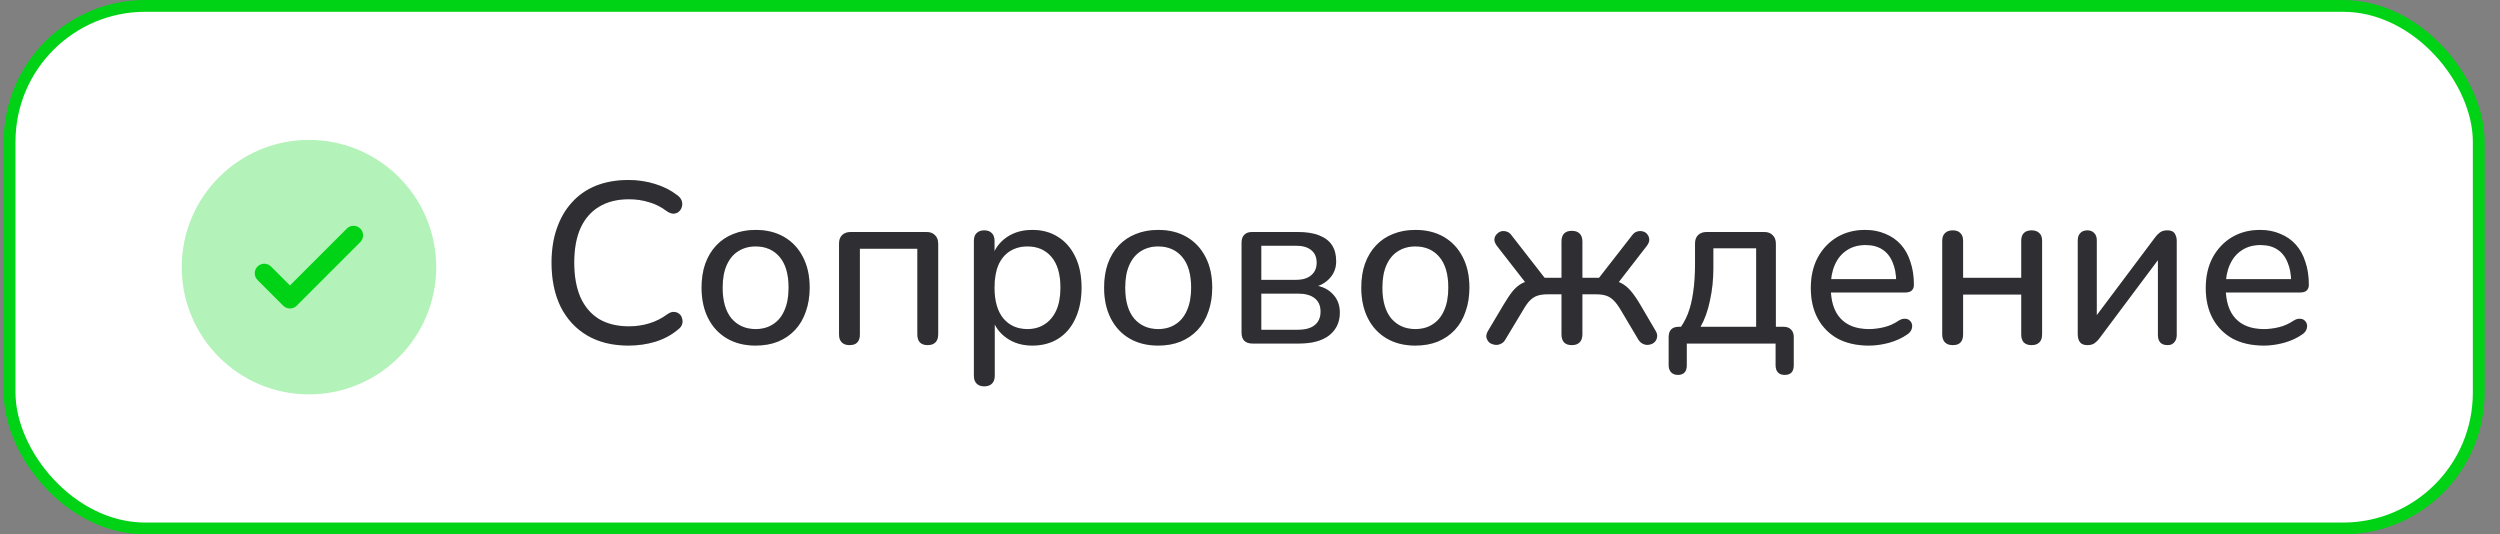
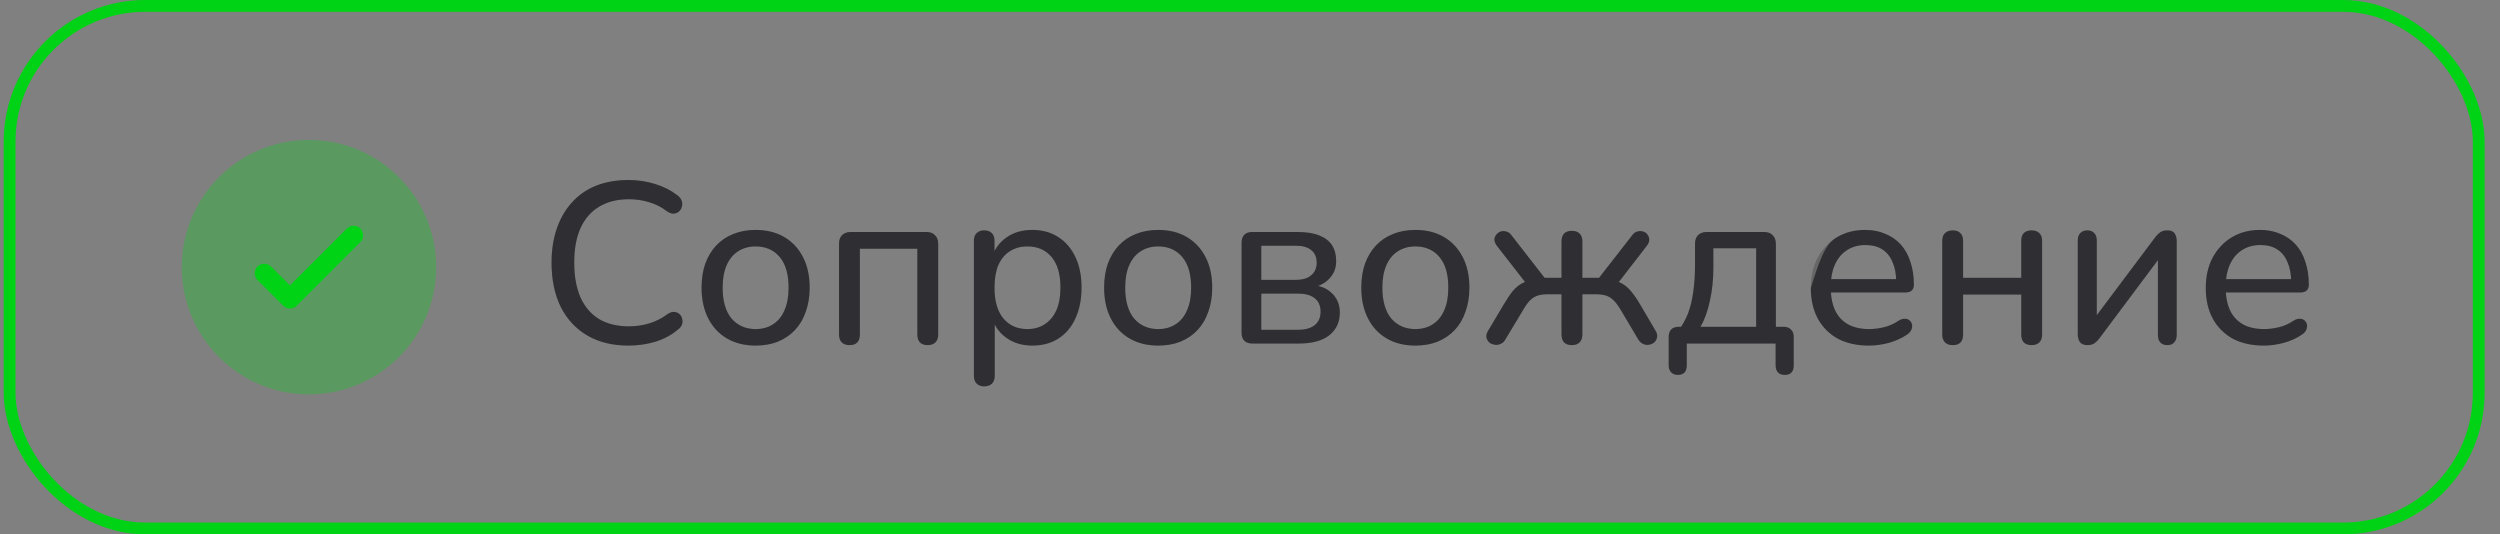
<svg xmlns="http://www.w3.org/2000/svg" width="131" height="28" viewBox="0 0 131 28" fill="none">
  <rect x="0" y="0" width="131" height="28" fill="#808080" stroke="none" />
-   <rect x="0.503" y="0.309" width="129.382" height="27.382" rx="7.111" fill="white" />
  <path opacity="0.3" d="M22.857 13.999C22.857 17.681 19.872 20.665 16.19 20.665C12.508 20.665 9.523 17.681 9.523 13.999C9.523 10.317 12.508 7.332 16.19 7.332C19.872 7.332 22.857 10.317 22.857 13.999Z" fill="#00D315" />
  <path d="M18.88 11.978C18.974 12.072 19.026 12.199 19.026 12.332C19.026 12.464 18.974 12.591 18.88 12.685L15.547 16.018C15.453 16.112 15.326 16.165 15.194 16.165C15.061 16.165 14.934 16.112 14.84 16.018L13.507 14.685C13.458 14.639 13.418 14.584 13.391 14.523C13.364 14.461 13.349 14.395 13.348 14.328C13.347 14.261 13.359 14.194 13.384 14.132C13.409 14.07 13.447 14.013 13.494 13.966C13.542 13.918 13.598 13.881 13.66 13.855C13.723 13.83 13.789 13.818 13.857 13.819C13.924 13.82 13.99 13.835 14.051 13.862C14.113 13.89 14.168 13.929 14.213 13.978L15.194 14.958L16.683 13.468L18.174 11.978C18.267 11.885 18.394 11.832 18.527 11.832C18.659 11.832 18.786 11.885 18.88 11.978Z" fill="#00D315" />
-   <path d="M32.933 18.108C32.093 18.108 31.373 17.932 30.773 17.58C30.173 17.228 29.709 16.728 29.381 16.08C29.061 15.424 28.901 14.652 28.901 13.764C28.901 13.1 28.993 12.504 29.177 11.976C29.361 11.44 29.625 10.984 29.969 10.608C30.313 10.224 30.733 9.932 31.229 9.732C31.733 9.532 32.301 9.432 32.933 9.432C33.413 9.432 33.873 9.5 34.313 9.636C34.761 9.772 35.145 9.964 35.465 10.212C35.593 10.3 35.677 10.4 35.717 10.512C35.757 10.624 35.761 10.732 35.729 10.836C35.705 10.932 35.653 11.016 35.573 11.088C35.501 11.152 35.409 11.188 35.297 11.196C35.185 11.196 35.065 11.152 34.937 11.064C34.657 10.848 34.349 10.692 34.013 10.596C33.685 10.492 33.333 10.44 32.957 10.44C32.341 10.44 31.817 10.572 31.385 10.836C30.961 11.092 30.637 11.468 30.413 11.964C30.197 12.452 30.089 13.052 30.089 13.764C30.089 14.468 30.197 15.072 30.413 15.576C30.637 16.072 30.961 16.452 31.385 16.716C31.817 16.972 32.341 17.1 32.957 17.1C33.333 17.1 33.689 17.048 34.025 16.944C34.369 16.84 34.685 16.68 34.973 16.464C35.101 16.376 35.217 16.336 35.321 16.344C35.433 16.352 35.525 16.388 35.597 16.452C35.669 16.508 35.717 16.588 35.741 16.692C35.773 16.788 35.773 16.888 35.741 16.992C35.709 17.096 35.637 17.188 35.525 17.268C35.197 17.548 34.805 17.76 34.349 17.904C33.901 18.04 33.429 18.108 32.933 18.108ZM39.594 18.108C39.018 18.108 38.518 17.984 38.094 17.736C37.67 17.488 37.342 17.136 37.11 16.68C36.878 16.224 36.762 15.688 36.762 15.072C36.762 14.608 36.826 14.192 36.954 13.824C37.09 13.448 37.282 13.128 37.53 12.864C37.778 12.6 38.074 12.4 38.418 12.264C38.77 12.12 39.162 12.048 39.594 12.048C40.17 12.048 40.67 12.172 41.094 12.42C41.518 12.668 41.846 13.02 42.078 13.476C42.31 13.924 42.426 14.456 42.426 15.072C42.426 15.536 42.358 15.956 42.222 16.332C42.094 16.708 41.906 17.028 41.658 17.292C41.41 17.556 41.11 17.76 40.758 17.904C40.414 18.04 40.026 18.108 39.594 18.108ZM39.594 17.244C39.946 17.244 40.25 17.16 40.506 16.992C40.77 16.824 40.97 16.58 41.106 16.26C41.25 15.94 41.322 15.544 41.322 15.072C41.322 14.368 41.166 13.832 40.854 13.464C40.542 13.096 40.122 12.912 39.594 12.912C39.25 12.912 38.946 12.996 38.682 13.164C38.426 13.324 38.226 13.564 38.082 13.884C37.938 14.204 37.866 14.6 37.866 15.072C37.866 15.776 38.022 16.316 38.334 16.692C38.654 17.06 39.074 17.244 39.594 17.244ZM44.517 18.084C44.341 18.084 44.205 18.036 44.109 17.94C44.013 17.844 43.965 17.704 43.965 17.52V12.78C43.965 12.58 44.017 12.428 44.121 12.324C44.233 12.212 44.389 12.156 44.589 12.156H48.537C48.737 12.156 48.889 12.212 48.993 12.324C49.105 12.428 49.161 12.58 49.161 12.78V17.52C49.161 17.704 49.113 17.844 49.017 17.94C48.921 18.036 48.785 18.084 48.609 18.084C48.433 18.084 48.297 18.036 48.201 17.94C48.113 17.844 48.069 17.704 48.069 17.52V13.032H45.057V17.52C45.057 17.704 45.013 17.844 44.925 17.94C44.837 18.036 44.701 18.084 44.517 18.084ZM51.572 20.244C51.404 20.244 51.272 20.196 51.176 20.1C51.08 20.004 51.032 19.868 51.032 19.692V12.624C51.032 12.44 51.08 12.304 51.176 12.216C51.272 12.12 51.404 12.072 51.572 12.072C51.748 12.072 51.88 12.12 51.968 12.216C52.064 12.304 52.112 12.44 52.112 12.624V13.716L51.98 13.5C52.108 13.06 52.36 12.708 52.736 12.444C53.112 12.18 53.564 12.048 54.092 12.048C54.612 12.048 55.064 12.172 55.448 12.42C55.832 12.66 56.132 13.008 56.348 13.464C56.564 13.912 56.672 14.448 56.672 15.072C56.672 15.688 56.564 16.228 56.348 16.692C56.14 17.148 55.84 17.5 55.448 17.748C55.064 17.988 54.612 18.108 54.092 18.108C53.572 18.108 53.124 17.976 52.748 17.712C52.372 17.448 52.12 17.1 51.992 16.668H52.124V19.692C52.124 19.868 52.076 20.004 51.98 20.1C51.884 20.196 51.748 20.244 51.572 20.244ZM53.84 17.244C54.184 17.244 54.484 17.16 54.74 16.992C55.004 16.824 55.208 16.58 55.352 16.26C55.496 15.94 55.568 15.544 55.568 15.072C55.568 14.368 55.412 13.832 55.1 13.464C54.788 13.096 54.368 12.912 53.84 12.912C53.488 12.912 53.18 12.996 52.916 13.164C52.66 13.324 52.46 13.564 52.316 13.884C52.18 14.204 52.112 14.6 52.112 15.072C52.112 15.776 52.268 16.316 52.58 16.692C52.892 17.06 53.312 17.244 53.84 17.244ZM60.688 18.108C60.112 18.108 59.612 17.984 59.188 17.736C58.764 17.488 58.436 17.136 58.204 16.68C57.972 16.224 57.856 15.688 57.856 15.072C57.856 14.608 57.92 14.192 58.048 13.824C58.184 13.448 58.376 13.128 58.624 12.864C58.872 12.6 59.168 12.4 59.512 12.264C59.864 12.12 60.256 12.048 60.688 12.048C61.264 12.048 61.764 12.172 62.188 12.42C62.612 12.668 62.94 13.02 63.172 13.476C63.404 13.924 63.52 14.456 63.52 15.072C63.52 15.536 63.452 15.956 63.316 16.332C63.188 16.708 63 17.028 62.752 17.292C62.504 17.556 62.204 17.76 61.852 17.904C61.508 18.04 61.12 18.108 60.688 18.108ZM60.688 17.244C61.04 17.244 61.344 17.16 61.6 16.992C61.864 16.824 62.064 16.58 62.2 16.26C62.344 15.94 62.416 15.544 62.416 15.072C62.416 14.368 62.26 13.832 61.948 13.464C61.636 13.096 61.216 12.912 60.688 12.912C60.344 12.912 60.04 12.996 59.776 13.164C59.52 13.324 59.32 13.564 59.176 13.884C59.032 14.204 58.96 14.6 58.96 15.072C58.96 15.776 59.116 16.316 59.428 16.692C59.748 17.06 60.168 17.244 60.688 17.244ZM65.623 18C65.439 18 65.299 17.952 65.203 17.856C65.107 17.76 65.059 17.62 65.059 17.436V12.72C65.059 12.536 65.107 12.396 65.203 12.3C65.299 12.204 65.439 12.156 65.623 12.156H67.975C68.447 12.156 68.831 12.216 69.127 12.336C69.431 12.456 69.655 12.628 69.799 12.852C69.943 13.076 70.015 13.356 70.015 13.692C70.015 14.06 69.887 14.372 69.631 14.628C69.375 14.884 69.039 15.036 68.623 15.084V14.928C69.119 14.944 69.507 15.088 69.787 15.36C70.067 15.624 70.207 15.964 70.207 16.38C70.207 16.876 70.023 17.272 69.655 17.568C69.287 17.856 68.759 18 68.071 18H65.623ZM66.091 17.28H68.011C68.395 17.28 68.687 17.2 68.887 17.04C69.095 16.872 69.199 16.636 69.199 16.332C69.199 16.02 69.095 15.784 68.887 15.624C68.687 15.464 68.395 15.384 68.011 15.384H66.091V17.28ZM66.091 14.664H67.915C68.259 14.664 68.523 14.584 68.707 14.424C68.899 14.264 68.995 14.044 68.995 13.764C68.995 13.476 68.899 13.256 68.707 13.104C68.523 12.952 68.259 12.876 67.915 12.876H66.091V14.664ZM74.164 18.108C73.588 18.108 73.088 17.984 72.664 17.736C72.24 17.488 71.912 17.136 71.68 16.68C71.448 16.224 71.332 15.688 71.332 15.072C71.332 14.608 71.396 14.192 71.524 13.824C71.66 13.448 71.852 13.128 72.1 12.864C72.348 12.6 72.644 12.4 72.988 12.264C73.34 12.12 73.732 12.048 74.164 12.048C74.74 12.048 75.24 12.172 75.664 12.42C76.088 12.668 76.416 13.02 76.648 13.476C76.88 13.924 76.996 14.456 76.996 15.072C76.996 15.536 76.928 15.956 76.792 16.332C76.664 16.708 76.476 17.028 76.228 17.292C75.98 17.556 75.68 17.76 75.328 17.904C74.984 18.04 74.596 18.108 74.164 18.108ZM74.164 17.244C74.516 17.244 74.82 17.16 75.076 16.992C75.34 16.824 75.54 16.58 75.676 16.26C75.82 15.94 75.892 15.544 75.892 15.072C75.892 14.368 75.736 13.832 75.424 13.464C75.112 13.096 74.692 12.912 74.164 12.912C73.82 12.912 73.516 12.996 73.252 13.164C72.996 13.324 72.796 13.564 72.652 13.884C72.508 14.204 72.436 14.6 72.436 15.072C72.436 15.776 72.592 16.316 72.904 16.692C73.224 17.06 73.644 17.244 74.164 17.244ZM82.364 18.084C82.188 18.084 82.052 18.036 81.956 17.94C81.868 17.844 81.824 17.704 81.824 17.52V15.42H81.104C80.888 15.42 80.708 15.444 80.564 15.492C80.42 15.54 80.288 15.624 80.168 15.744C80.056 15.856 79.936 16.024 79.808 16.248L78.884 17.784C78.82 17.904 78.732 17.984 78.62 18.024C78.516 18.072 78.412 18.084 78.308 18.06C78.204 18.044 78.112 18.004 78.032 17.94C77.96 17.868 77.912 17.78 77.888 17.676C77.872 17.572 77.9 17.46 77.972 17.34L78.8 15.948C78.976 15.652 79.136 15.416 79.28 15.24C79.432 15.064 79.592 14.932 79.76 14.844C79.936 14.756 80.132 14.7 80.348 14.676L80.096 15.012L78.452 12.9C78.364 12.788 78.316 12.68 78.308 12.576C78.308 12.464 78.34 12.372 78.404 12.3C78.468 12.22 78.544 12.164 78.632 12.132C78.728 12.1 78.828 12.1 78.932 12.132C79.036 12.156 79.128 12.224 79.208 12.336L80.936 14.556H81.824V12.648C81.824 12.472 81.868 12.336 81.956 12.24C82.052 12.144 82.188 12.096 82.364 12.096C82.54 12.096 82.676 12.144 82.772 12.24C82.868 12.336 82.916 12.472 82.916 12.648V14.556H83.792L85.52 12.336C85.6 12.224 85.692 12.156 85.796 12.132C85.9 12.1 86 12.1 86.096 12.132C86.192 12.156 86.268 12.208 86.324 12.288C86.388 12.368 86.42 12.46 86.42 12.564C86.42 12.668 86.376 12.776 86.288 12.888L84.644 15.012L84.38 14.676C84.604 14.7 84.8 14.756 84.968 14.844C85.136 14.932 85.296 15.064 85.448 15.24C85.6 15.416 85.764 15.652 85.94 15.948L86.756 17.34C86.828 17.46 86.852 17.572 86.828 17.676C86.812 17.78 86.764 17.868 86.684 17.94C86.612 18.004 86.524 18.044 86.42 18.06C86.316 18.084 86.212 18.072 86.108 18.024C86.004 17.984 85.916 17.904 85.844 17.784L84.932 16.248C84.804 16.032 84.68 15.864 84.56 15.744C84.44 15.624 84.308 15.54 84.164 15.492C84.02 15.444 83.844 15.42 83.636 15.42H82.916V17.52C82.916 17.704 82.868 17.844 82.772 17.94C82.676 18.036 82.54 18.084 82.364 18.084ZM87.919 19.644C87.775 19.644 87.659 19.6 87.571 19.512C87.483 19.424 87.439 19.3 87.439 19.14V17.664C87.439 17.304 87.619 17.124 87.979 17.124H88.579L87.919 17.352C88.143 17.072 88.319 16.768 88.447 16.44C88.575 16.104 88.667 15.728 88.723 15.312C88.787 14.888 88.819 14.408 88.819 13.872V12.78C88.819 12.58 88.871 12.428 88.975 12.324C89.087 12.212 89.243 12.156 89.443 12.156H92.431C92.631 12.156 92.783 12.212 92.887 12.324C92.999 12.428 93.055 12.58 93.055 12.78V17.628L92.551 17.124H93.451C93.627 17.124 93.759 17.172 93.847 17.268C93.943 17.356 93.991 17.488 93.991 17.664V19.14C93.991 19.476 93.835 19.644 93.523 19.644C93.363 19.644 93.243 19.6 93.163 19.512C93.083 19.424 93.043 19.3 93.043 19.14V18H88.387V19.14C88.387 19.476 88.231 19.644 87.919 19.644ZM89.107 17.124H92.023V13.008H89.779V14.076C89.779 14.652 89.719 15.212 89.599 15.756C89.487 16.292 89.323 16.748 89.107 17.124ZM97.935 18.108C97.303 18.108 96.759 17.988 96.303 17.748C95.855 17.5 95.507 17.152 95.259 16.704C95.011 16.248 94.887 15.712 94.887 15.096C94.887 14.488 95.007 13.956 95.247 13.5C95.495 13.044 95.831 12.688 96.255 12.432C96.687 12.176 97.179 12.048 97.731 12.048C98.123 12.048 98.475 12.116 98.787 12.252C99.107 12.38 99.379 12.568 99.603 12.816C99.827 13.064 99.995 13.368 100.107 13.728C100.227 14.08 100.287 14.48 100.287 14.928C100.287 15.056 100.247 15.156 100.167 15.228C100.095 15.292 99.987 15.324 99.843 15.324H95.739V14.628H99.567L99.363 14.796C99.363 14.38 99.299 14.028 99.171 13.74C99.051 13.444 98.871 13.22 98.631 13.068C98.399 12.916 98.107 12.84 97.755 12.84C97.371 12.84 97.043 12.932 96.771 13.116C96.499 13.292 96.291 13.544 96.147 13.872C96.003 14.192 95.931 14.564 95.931 14.988V15.06C95.931 15.78 96.103 16.324 96.447 16.692C96.791 17.06 97.287 17.244 97.935 17.244C98.191 17.244 98.451 17.212 98.715 17.148C98.987 17.084 99.247 16.968 99.495 16.8C99.615 16.728 99.723 16.696 99.819 16.704C99.923 16.704 100.007 16.736 100.071 16.8C100.135 16.856 100.175 16.928 100.191 17.016C100.207 17.096 100.195 17.184 100.155 17.28C100.115 17.376 100.039 17.46 99.927 17.532C99.663 17.716 99.347 17.86 98.979 17.964C98.619 18.06 98.271 18.108 97.935 18.108ZM102.326 18.084C102.15 18.084 102.014 18.036 101.918 17.94C101.822 17.844 101.774 17.704 101.774 17.52V12.624C101.774 12.44 101.822 12.304 101.918 12.216C102.014 12.12 102.15 12.072 102.326 12.072C102.502 12.072 102.634 12.12 102.722 12.216C102.818 12.304 102.866 12.44 102.866 12.624V14.556H105.914V12.624C105.914 12.44 105.958 12.304 106.046 12.216C106.142 12.12 106.278 12.072 106.454 12.072C106.63 12.072 106.766 12.12 106.862 12.216C106.958 12.304 107.006 12.44 107.006 12.624V17.52C107.006 17.704 106.958 17.844 106.862 17.94C106.766 18.036 106.63 18.084 106.454 18.084C106.278 18.084 106.142 18.036 106.046 17.94C105.958 17.844 105.914 17.704 105.914 17.52V15.432H102.866V17.52C102.866 17.704 102.822 17.844 102.734 17.94C102.646 18.036 102.51 18.084 102.326 18.084ZM109.379 18.084C109.275 18.084 109.183 18.064 109.103 18.024C109.031 17.984 108.975 17.92 108.935 17.832C108.895 17.744 108.875 17.632 108.875 17.496V12.6C108.875 12.432 108.919 12.304 109.007 12.216C109.095 12.12 109.219 12.072 109.379 12.072C109.531 12.072 109.651 12.12 109.739 12.216C109.827 12.304 109.871 12.432 109.871 12.6V16.932H109.559L112.943 12.42C113.007 12.332 113.087 12.252 113.183 12.18C113.279 12.108 113.407 12.072 113.567 12.072C113.679 12.072 113.771 12.092 113.843 12.132C113.915 12.172 113.967 12.236 113.999 12.324C114.039 12.404 114.059 12.512 114.059 12.648V17.556C114.059 17.716 114.015 17.844 113.927 17.94C113.847 18.036 113.731 18.084 113.579 18.084C113.411 18.084 113.283 18.036 113.195 17.94C113.115 17.844 113.075 17.716 113.075 17.556V13.212H113.387L110.003 17.736C109.939 17.824 109.859 17.904 109.763 17.976C109.667 18.048 109.539 18.084 109.379 18.084ZM118.63 18.108C117.998 18.108 117.454 17.988 116.998 17.748C116.55 17.5 116.202 17.152 115.954 16.704C115.706 16.248 115.582 15.712 115.582 15.096C115.582 14.488 115.702 13.956 115.942 13.5C116.19 13.044 116.526 12.688 116.95 12.432C117.382 12.176 117.874 12.048 118.426 12.048C118.818 12.048 119.17 12.116 119.482 12.252C119.802 12.38 120.074 12.568 120.298 12.816C120.522 13.064 120.69 13.368 120.802 13.728C120.922 14.08 120.982 14.48 120.982 14.928C120.982 15.056 120.942 15.156 120.862 15.228C120.79 15.292 120.682 15.324 120.538 15.324H116.434V14.628H120.262L120.058 14.796C120.058 14.38 119.994 14.028 119.866 13.74C119.746 13.444 119.566 13.22 119.326 13.068C119.094 12.916 118.802 12.84 118.45 12.84C118.066 12.84 117.738 12.932 117.466 13.116C117.194 13.292 116.986 13.544 116.842 13.872C116.698 14.192 116.626 14.564 116.626 14.988V15.06C116.626 15.78 116.798 16.324 117.142 16.692C117.486 17.06 117.982 17.244 118.63 17.244C118.886 17.244 119.146 17.212 119.41 17.148C119.682 17.084 119.942 16.968 120.19 16.8C120.31 16.728 120.418 16.696 120.514 16.704C120.618 16.704 120.702 16.736 120.766 16.8C120.83 16.856 120.87 16.928 120.886 17.016C120.902 17.096 120.89 17.184 120.85 17.28C120.81 17.376 120.734 17.46 120.622 17.532C120.358 17.716 120.042 17.86 119.674 17.964C119.314 18.06 118.966 18.108 118.63 18.108Z" fill="#3B3A3E" />
+   <path d="M32.933 18.108C32.093 18.108 31.373 17.932 30.773 17.58C30.173 17.228 29.709 16.728 29.381 16.08C29.061 15.424 28.901 14.652 28.901 13.764C28.901 13.1 28.993 12.504 29.177 11.976C29.361 11.44 29.625 10.984 29.969 10.608C30.313 10.224 30.733 9.932 31.229 9.732C31.733 9.532 32.301 9.432 32.933 9.432C33.413 9.432 33.873 9.5 34.313 9.636C34.761 9.772 35.145 9.964 35.465 10.212C35.593 10.3 35.677 10.4 35.717 10.512C35.757 10.624 35.761 10.732 35.729 10.836C35.705 10.932 35.653 11.016 35.573 11.088C35.501 11.152 35.409 11.188 35.297 11.196C35.185 11.196 35.065 11.152 34.937 11.064C34.657 10.848 34.349 10.692 34.013 10.596C33.685 10.492 33.333 10.44 32.957 10.44C32.341 10.44 31.817 10.572 31.385 10.836C30.961 11.092 30.637 11.468 30.413 11.964C30.197 12.452 30.089 13.052 30.089 13.764C30.089 14.468 30.197 15.072 30.413 15.576C30.637 16.072 30.961 16.452 31.385 16.716C31.817 16.972 32.341 17.1 32.957 17.1C33.333 17.1 33.689 17.048 34.025 16.944C34.369 16.84 34.685 16.68 34.973 16.464C35.101 16.376 35.217 16.336 35.321 16.344C35.433 16.352 35.525 16.388 35.597 16.452C35.669 16.508 35.717 16.588 35.741 16.692C35.773 16.788 35.773 16.888 35.741 16.992C35.709 17.096 35.637 17.188 35.525 17.268C35.197 17.548 34.805 17.76 34.349 17.904C33.901 18.04 33.429 18.108 32.933 18.108ZM39.594 18.108C39.018 18.108 38.518 17.984 38.094 17.736C37.67 17.488 37.342 17.136 37.11 16.68C36.878 16.224 36.762 15.688 36.762 15.072C36.762 14.608 36.826 14.192 36.954 13.824C37.09 13.448 37.282 13.128 37.53 12.864C37.778 12.6 38.074 12.4 38.418 12.264C38.77 12.12 39.162 12.048 39.594 12.048C40.17 12.048 40.67 12.172 41.094 12.42C41.518 12.668 41.846 13.02 42.078 13.476C42.31 13.924 42.426 14.456 42.426 15.072C42.426 15.536 42.358 15.956 42.222 16.332C42.094 16.708 41.906 17.028 41.658 17.292C41.41 17.556 41.11 17.76 40.758 17.904C40.414 18.04 40.026 18.108 39.594 18.108ZM39.594 17.244C39.946 17.244 40.25 17.16 40.506 16.992C40.77 16.824 40.97 16.58 41.106 16.26C41.25 15.94 41.322 15.544 41.322 15.072C41.322 14.368 41.166 13.832 40.854 13.464C40.542 13.096 40.122 12.912 39.594 12.912C39.25 12.912 38.946 12.996 38.682 13.164C38.426 13.324 38.226 13.564 38.082 13.884C37.938 14.204 37.866 14.6 37.866 15.072C37.866 15.776 38.022 16.316 38.334 16.692C38.654 17.06 39.074 17.244 39.594 17.244ZM44.517 18.084C44.341 18.084 44.205 18.036 44.109 17.94C44.013 17.844 43.965 17.704 43.965 17.52V12.78C43.965 12.58 44.017 12.428 44.121 12.324C44.233 12.212 44.389 12.156 44.589 12.156H48.537C48.737 12.156 48.889 12.212 48.993 12.324C49.105 12.428 49.161 12.58 49.161 12.78V17.52C49.161 17.704 49.113 17.844 49.017 17.94C48.921 18.036 48.785 18.084 48.609 18.084C48.433 18.084 48.297 18.036 48.201 17.94C48.113 17.844 48.069 17.704 48.069 17.52V13.032H45.057V17.52C45.057 17.704 45.013 17.844 44.925 17.94C44.837 18.036 44.701 18.084 44.517 18.084ZM51.572 20.244C51.404 20.244 51.272 20.196 51.176 20.1C51.08 20.004 51.032 19.868 51.032 19.692V12.624C51.032 12.44 51.08 12.304 51.176 12.216C51.272 12.12 51.404 12.072 51.572 12.072C51.748 12.072 51.88 12.12 51.968 12.216C52.064 12.304 52.112 12.44 52.112 12.624V13.716L51.98 13.5C52.108 13.06 52.36 12.708 52.736 12.444C53.112 12.18 53.564 12.048 54.092 12.048C54.612 12.048 55.064 12.172 55.448 12.42C55.832 12.66 56.132 13.008 56.348 13.464C56.564 13.912 56.672 14.448 56.672 15.072C56.672 15.688 56.564 16.228 56.348 16.692C56.14 17.148 55.84 17.5 55.448 17.748C55.064 17.988 54.612 18.108 54.092 18.108C53.572 18.108 53.124 17.976 52.748 17.712C52.372 17.448 52.12 17.1 51.992 16.668H52.124V19.692C52.124 19.868 52.076 20.004 51.98 20.1C51.884 20.196 51.748 20.244 51.572 20.244ZM53.84 17.244C54.184 17.244 54.484 17.16 54.74 16.992C55.004 16.824 55.208 16.58 55.352 16.26C55.496 15.94 55.568 15.544 55.568 15.072C55.568 14.368 55.412 13.832 55.1 13.464C54.788 13.096 54.368 12.912 53.84 12.912C53.488 12.912 53.18 12.996 52.916 13.164C52.66 13.324 52.46 13.564 52.316 13.884C52.18 14.204 52.112 14.6 52.112 15.072C52.112 15.776 52.268 16.316 52.58 16.692C52.892 17.06 53.312 17.244 53.84 17.244ZM60.688 18.108C60.112 18.108 59.612 17.984 59.188 17.736C58.764 17.488 58.436 17.136 58.204 16.68C57.972 16.224 57.856 15.688 57.856 15.072C57.856 14.608 57.92 14.192 58.048 13.824C58.184 13.448 58.376 13.128 58.624 12.864C58.872 12.6 59.168 12.4 59.512 12.264C59.864 12.12 60.256 12.048 60.688 12.048C61.264 12.048 61.764 12.172 62.188 12.42C62.612 12.668 62.94 13.02 63.172 13.476C63.404 13.924 63.52 14.456 63.52 15.072C63.52 15.536 63.452 15.956 63.316 16.332C63.188 16.708 63 17.028 62.752 17.292C62.504 17.556 62.204 17.76 61.852 17.904C61.508 18.04 61.12 18.108 60.688 18.108ZM60.688 17.244C61.04 17.244 61.344 17.16 61.6 16.992C61.864 16.824 62.064 16.58 62.2 16.26C62.344 15.94 62.416 15.544 62.416 15.072C62.416 14.368 62.26 13.832 61.948 13.464C61.636 13.096 61.216 12.912 60.688 12.912C60.344 12.912 60.04 12.996 59.776 13.164C59.52 13.324 59.32 13.564 59.176 13.884C59.032 14.204 58.96 14.6 58.96 15.072C58.96 15.776 59.116 16.316 59.428 16.692C59.748 17.06 60.168 17.244 60.688 17.244ZM65.623 18C65.439 18 65.299 17.952 65.203 17.856C65.107 17.76 65.059 17.62 65.059 17.436V12.72C65.059 12.536 65.107 12.396 65.203 12.3C65.299 12.204 65.439 12.156 65.623 12.156H67.975C68.447 12.156 68.831 12.216 69.127 12.336C69.431 12.456 69.655 12.628 69.799 12.852C69.943 13.076 70.015 13.356 70.015 13.692C70.015 14.06 69.887 14.372 69.631 14.628C69.375 14.884 69.039 15.036 68.623 15.084V14.928C69.119 14.944 69.507 15.088 69.787 15.36C70.067 15.624 70.207 15.964 70.207 16.38C70.207 16.876 70.023 17.272 69.655 17.568C69.287 17.856 68.759 18 68.071 18H65.623ZM66.091 17.28H68.011C68.395 17.28 68.687 17.2 68.887 17.04C69.095 16.872 69.199 16.636 69.199 16.332C69.199 16.02 69.095 15.784 68.887 15.624C68.687 15.464 68.395 15.384 68.011 15.384H66.091V17.28ZM66.091 14.664H67.915C68.259 14.664 68.523 14.584 68.707 14.424C68.899 14.264 68.995 14.044 68.995 13.764C68.995 13.476 68.899 13.256 68.707 13.104C68.523 12.952 68.259 12.876 67.915 12.876H66.091V14.664ZM74.164 18.108C73.588 18.108 73.088 17.984 72.664 17.736C72.24 17.488 71.912 17.136 71.68 16.68C71.448 16.224 71.332 15.688 71.332 15.072C71.332 14.608 71.396 14.192 71.524 13.824C71.66 13.448 71.852 13.128 72.1 12.864C72.348 12.6 72.644 12.4 72.988 12.264C73.34 12.12 73.732 12.048 74.164 12.048C74.74 12.048 75.24 12.172 75.664 12.42C76.088 12.668 76.416 13.02 76.648 13.476C76.88 13.924 76.996 14.456 76.996 15.072C76.996 15.536 76.928 15.956 76.792 16.332C76.664 16.708 76.476 17.028 76.228 17.292C75.98 17.556 75.68 17.76 75.328 17.904C74.984 18.04 74.596 18.108 74.164 18.108ZM74.164 17.244C74.516 17.244 74.82 17.16 75.076 16.992C75.34 16.824 75.54 16.58 75.676 16.26C75.82 15.94 75.892 15.544 75.892 15.072C75.892 14.368 75.736 13.832 75.424 13.464C75.112 13.096 74.692 12.912 74.164 12.912C73.82 12.912 73.516 12.996 73.252 13.164C72.996 13.324 72.796 13.564 72.652 13.884C72.508 14.204 72.436 14.6 72.436 15.072C72.436 15.776 72.592 16.316 72.904 16.692C73.224 17.06 73.644 17.244 74.164 17.244ZM82.364 18.084C82.188 18.084 82.052 18.036 81.956 17.94C81.868 17.844 81.824 17.704 81.824 17.52V15.42H81.104C80.888 15.42 80.708 15.444 80.564 15.492C80.42 15.54 80.288 15.624 80.168 15.744C80.056 15.856 79.936 16.024 79.808 16.248L78.884 17.784C78.82 17.904 78.732 17.984 78.62 18.024C78.516 18.072 78.412 18.084 78.308 18.06C78.204 18.044 78.112 18.004 78.032 17.94C77.96 17.868 77.912 17.78 77.888 17.676C77.872 17.572 77.9 17.46 77.972 17.34L78.8 15.948C78.976 15.652 79.136 15.416 79.28 15.24C79.432 15.064 79.592 14.932 79.76 14.844C79.936 14.756 80.132 14.7 80.348 14.676L80.096 15.012L78.452 12.9C78.364 12.788 78.316 12.68 78.308 12.576C78.308 12.464 78.34 12.372 78.404 12.3C78.468 12.22 78.544 12.164 78.632 12.132C78.728 12.1 78.828 12.1 78.932 12.132C79.036 12.156 79.128 12.224 79.208 12.336L80.936 14.556H81.824V12.648C81.824 12.472 81.868 12.336 81.956 12.24C82.052 12.144 82.188 12.096 82.364 12.096C82.54 12.096 82.676 12.144 82.772 12.24C82.868 12.336 82.916 12.472 82.916 12.648V14.556H83.792L85.52 12.336C85.6 12.224 85.692 12.156 85.796 12.132C85.9 12.1 86 12.1 86.096 12.132C86.192 12.156 86.268 12.208 86.324 12.288C86.388 12.368 86.42 12.46 86.42 12.564C86.42 12.668 86.376 12.776 86.288 12.888L84.644 15.012L84.38 14.676C84.604 14.7 84.8 14.756 84.968 14.844C85.136 14.932 85.296 15.064 85.448 15.24C85.6 15.416 85.764 15.652 85.94 15.948L86.756 17.34C86.828 17.46 86.852 17.572 86.828 17.676C86.812 17.78 86.764 17.868 86.684 17.94C86.612 18.004 86.524 18.044 86.42 18.06C86.316 18.084 86.212 18.072 86.108 18.024C86.004 17.984 85.916 17.904 85.844 17.784L84.932 16.248C84.804 16.032 84.68 15.864 84.56 15.744C84.44 15.624 84.308 15.54 84.164 15.492C84.02 15.444 83.844 15.42 83.636 15.42H82.916V17.52C82.916 17.704 82.868 17.844 82.772 17.94C82.676 18.036 82.54 18.084 82.364 18.084ZM87.919 19.644C87.775 19.644 87.659 19.6 87.571 19.512C87.483 19.424 87.439 19.3 87.439 19.14V17.664C87.439 17.304 87.619 17.124 87.979 17.124H88.579L87.919 17.352C88.143 17.072 88.319 16.768 88.447 16.44C88.575 16.104 88.667 15.728 88.723 15.312C88.787 14.888 88.819 14.408 88.819 13.872V12.78C88.819 12.58 88.871 12.428 88.975 12.324C89.087 12.212 89.243 12.156 89.443 12.156H92.431C92.631 12.156 92.783 12.212 92.887 12.324C92.999 12.428 93.055 12.58 93.055 12.78V17.628L92.551 17.124H93.451C93.627 17.124 93.759 17.172 93.847 17.268C93.943 17.356 93.991 17.488 93.991 17.664V19.14C93.991 19.476 93.835 19.644 93.523 19.644C93.363 19.644 93.243 19.6 93.163 19.512C93.083 19.424 93.043 19.3 93.043 19.14V18H88.387V19.14C88.387 19.476 88.231 19.644 87.919 19.644ZM89.107 17.124H92.023V13.008H89.779V14.076C89.779 14.652 89.719 15.212 89.599 15.756C89.487 16.292 89.323 16.748 89.107 17.124ZM97.935 18.108C97.303 18.108 96.759 17.988 96.303 17.748C95.855 17.5 95.507 17.152 95.259 16.704C95.011 16.248 94.887 15.712 94.887 15.096C95.495 13.044 95.831 12.688 96.255 12.432C96.687 12.176 97.179 12.048 97.731 12.048C98.123 12.048 98.475 12.116 98.787 12.252C99.107 12.38 99.379 12.568 99.603 12.816C99.827 13.064 99.995 13.368 100.107 13.728C100.227 14.08 100.287 14.48 100.287 14.928C100.287 15.056 100.247 15.156 100.167 15.228C100.095 15.292 99.987 15.324 99.843 15.324H95.739V14.628H99.567L99.363 14.796C99.363 14.38 99.299 14.028 99.171 13.74C99.051 13.444 98.871 13.22 98.631 13.068C98.399 12.916 98.107 12.84 97.755 12.84C97.371 12.84 97.043 12.932 96.771 13.116C96.499 13.292 96.291 13.544 96.147 13.872C96.003 14.192 95.931 14.564 95.931 14.988V15.06C95.931 15.78 96.103 16.324 96.447 16.692C96.791 17.06 97.287 17.244 97.935 17.244C98.191 17.244 98.451 17.212 98.715 17.148C98.987 17.084 99.247 16.968 99.495 16.8C99.615 16.728 99.723 16.696 99.819 16.704C99.923 16.704 100.007 16.736 100.071 16.8C100.135 16.856 100.175 16.928 100.191 17.016C100.207 17.096 100.195 17.184 100.155 17.28C100.115 17.376 100.039 17.46 99.927 17.532C99.663 17.716 99.347 17.86 98.979 17.964C98.619 18.06 98.271 18.108 97.935 18.108ZM102.326 18.084C102.15 18.084 102.014 18.036 101.918 17.94C101.822 17.844 101.774 17.704 101.774 17.52V12.624C101.774 12.44 101.822 12.304 101.918 12.216C102.014 12.12 102.15 12.072 102.326 12.072C102.502 12.072 102.634 12.12 102.722 12.216C102.818 12.304 102.866 12.44 102.866 12.624V14.556H105.914V12.624C105.914 12.44 105.958 12.304 106.046 12.216C106.142 12.12 106.278 12.072 106.454 12.072C106.63 12.072 106.766 12.12 106.862 12.216C106.958 12.304 107.006 12.44 107.006 12.624V17.52C107.006 17.704 106.958 17.844 106.862 17.94C106.766 18.036 106.63 18.084 106.454 18.084C106.278 18.084 106.142 18.036 106.046 17.94C105.958 17.844 105.914 17.704 105.914 17.52V15.432H102.866V17.52C102.866 17.704 102.822 17.844 102.734 17.94C102.646 18.036 102.51 18.084 102.326 18.084ZM109.379 18.084C109.275 18.084 109.183 18.064 109.103 18.024C109.031 17.984 108.975 17.92 108.935 17.832C108.895 17.744 108.875 17.632 108.875 17.496V12.6C108.875 12.432 108.919 12.304 109.007 12.216C109.095 12.12 109.219 12.072 109.379 12.072C109.531 12.072 109.651 12.12 109.739 12.216C109.827 12.304 109.871 12.432 109.871 12.6V16.932H109.559L112.943 12.42C113.007 12.332 113.087 12.252 113.183 12.18C113.279 12.108 113.407 12.072 113.567 12.072C113.679 12.072 113.771 12.092 113.843 12.132C113.915 12.172 113.967 12.236 113.999 12.324C114.039 12.404 114.059 12.512 114.059 12.648V17.556C114.059 17.716 114.015 17.844 113.927 17.94C113.847 18.036 113.731 18.084 113.579 18.084C113.411 18.084 113.283 18.036 113.195 17.94C113.115 17.844 113.075 17.716 113.075 17.556V13.212H113.387L110.003 17.736C109.939 17.824 109.859 17.904 109.763 17.976C109.667 18.048 109.539 18.084 109.379 18.084ZM118.63 18.108C117.998 18.108 117.454 17.988 116.998 17.748C116.55 17.5 116.202 17.152 115.954 16.704C115.706 16.248 115.582 15.712 115.582 15.096C115.582 14.488 115.702 13.956 115.942 13.5C116.19 13.044 116.526 12.688 116.95 12.432C117.382 12.176 117.874 12.048 118.426 12.048C118.818 12.048 119.17 12.116 119.482 12.252C119.802 12.38 120.074 12.568 120.298 12.816C120.522 13.064 120.69 13.368 120.802 13.728C120.922 14.08 120.982 14.48 120.982 14.928C120.982 15.056 120.942 15.156 120.862 15.228C120.79 15.292 120.682 15.324 120.538 15.324H116.434V14.628H120.262L120.058 14.796C120.058 14.38 119.994 14.028 119.866 13.74C119.746 13.444 119.566 13.22 119.326 13.068C119.094 12.916 118.802 12.84 118.45 12.84C118.066 12.84 117.738 12.932 117.466 13.116C117.194 13.292 116.986 13.544 116.842 13.872C116.698 14.192 116.626 14.564 116.626 14.988V15.06C116.626 15.78 116.798 16.324 117.142 16.692C117.486 17.06 117.982 17.244 118.63 17.244C118.886 17.244 119.146 17.212 119.41 17.148C119.682 17.084 119.942 16.968 120.19 16.8C120.31 16.728 120.418 16.696 120.514 16.704C120.618 16.704 120.702 16.736 120.766 16.8C120.83 16.856 120.87 16.928 120.886 17.016C120.902 17.096 120.89 17.184 120.85 17.28C120.81 17.376 120.734 17.46 120.622 17.532C120.358 17.716 120.042 17.86 119.674 17.964C119.314 18.06 118.966 18.108 118.63 18.108Z" fill="#3B3A3E" />
  <path d="M32.933 18.108C32.093 18.108 31.373 17.932 30.773 17.58C30.173 17.228 29.709 16.728 29.381 16.08C29.061 15.424 28.901 14.652 28.901 13.764C28.901 13.1 28.993 12.504 29.177 11.976C29.361 11.44 29.625 10.984 29.969 10.608C30.313 10.224 30.733 9.932 31.229 9.732C31.733 9.532 32.301 9.432 32.933 9.432C33.413 9.432 33.873 9.5 34.313 9.636C34.761 9.772 35.145 9.964 35.465 10.212C35.593 10.3 35.677 10.4 35.717 10.512C35.757 10.624 35.761 10.732 35.729 10.836C35.705 10.932 35.653 11.016 35.573 11.088C35.501 11.152 35.409 11.188 35.297 11.196C35.185 11.196 35.065 11.152 34.937 11.064C34.657 10.848 34.349 10.692 34.013 10.596C33.685 10.492 33.333 10.44 32.957 10.44C32.341 10.44 31.817 10.572 31.385 10.836C30.961 11.092 30.637 11.468 30.413 11.964C30.197 12.452 30.089 13.052 30.089 13.764C30.089 14.468 30.197 15.072 30.413 15.576C30.637 16.072 30.961 16.452 31.385 16.716C31.817 16.972 32.341 17.1 32.957 17.1C33.333 17.1 33.689 17.048 34.025 16.944C34.369 16.84 34.685 16.68 34.973 16.464C35.101 16.376 35.217 16.336 35.321 16.344C35.433 16.352 35.525 16.388 35.597 16.452C35.669 16.508 35.717 16.588 35.741 16.692C35.773 16.788 35.773 16.888 35.741 16.992C35.709 17.096 35.637 17.188 35.525 17.268C35.197 17.548 34.805 17.76 34.349 17.904C33.901 18.04 33.429 18.108 32.933 18.108ZM39.594 18.108C39.018 18.108 38.518 17.984 38.094 17.736C37.67 17.488 37.342 17.136 37.11 16.68C36.878 16.224 36.762 15.688 36.762 15.072C36.762 14.608 36.826 14.192 36.954 13.824C37.09 13.448 37.282 13.128 37.53 12.864C37.778 12.6 38.074 12.4 38.418 12.264C38.77 12.12 39.162 12.048 39.594 12.048C40.17 12.048 40.67 12.172 41.094 12.42C41.518 12.668 41.846 13.02 42.078 13.476C42.31 13.924 42.426 14.456 42.426 15.072C42.426 15.536 42.358 15.956 42.222 16.332C42.094 16.708 41.906 17.028 41.658 17.292C41.41 17.556 41.11 17.76 40.758 17.904C40.414 18.04 40.026 18.108 39.594 18.108ZM39.594 17.244C39.946 17.244 40.25 17.16 40.506 16.992C40.77 16.824 40.97 16.58 41.106 16.26C41.25 15.94 41.322 15.544 41.322 15.072C41.322 14.368 41.166 13.832 40.854 13.464C40.542 13.096 40.122 12.912 39.594 12.912C39.25 12.912 38.946 12.996 38.682 13.164C38.426 13.324 38.226 13.564 38.082 13.884C37.938 14.204 37.866 14.6 37.866 15.072C37.866 15.776 38.022 16.316 38.334 16.692C38.654 17.06 39.074 17.244 39.594 17.244ZM44.517 18.084C44.341 18.084 44.205 18.036 44.109 17.94C44.013 17.844 43.965 17.704 43.965 17.52V12.78C43.965 12.58 44.017 12.428 44.121 12.324C44.233 12.212 44.389 12.156 44.589 12.156H48.537C48.737 12.156 48.889 12.212 48.993 12.324C49.105 12.428 49.161 12.58 49.161 12.78V17.52C49.161 17.704 49.113 17.844 49.017 17.94C48.921 18.036 48.785 18.084 48.609 18.084C48.433 18.084 48.297 18.036 48.201 17.94C48.113 17.844 48.069 17.704 48.069 17.52V13.032H45.057V17.52C45.057 17.704 45.013 17.844 44.925 17.94C44.837 18.036 44.701 18.084 44.517 18.084ZM51.572 20.244C51.404 20.244 51.272 20.196 51.176 20.1C51.08 20.004 51.032 19.868 51.032 19.692V12.624C51.032 12.44 51.08 12.304 51.176 12.216C51.272 12.12 51.404 12.072 51.572 12.072C51.748 12.072 51.88 12.12 51.968 12.216C52.064 12.304 52.112 12.44 52.112 12.624V13.716L51.98 13.5C52.108 13.06 52.36 12.708 52.736 12.444C53.112 12.18 53.564 12.048 54.092 12.048C54.612 12.048 55.064 12.172 55.448 12.42C55.832 12.66 56.132 13.008 56.348 13.464C56.564 13.912 56.672 14.448 56.672 15.072C56.672 15.688 56.564 16.228 56.348 16.692C56.14 17.148 55.84 17.5 55.448 17.748C55.064 17.988 54.612 18.108 54.092 18.108C53.572 18.108 53.124 17.976 52.748 17.712C52.372 17.448 52.12 17.1 51.992 16.668H52.124V19.692C52.124 19.868 52.076 20.004 51.98 20.1C51.884 20.196 51.748 20.244 51.572 20.244ZM53.84 17.244C54.184 17.244 54.484 17.16 54.74 16.992C55.004 16.824 55.208 16.58 55.352 16.26C55.496 15.94 55.568 15.544 55.568 15.072C55.568 14.368 55.412 13.832 55.1 13.464C54.788 13.096 54.368 12.912 53.84 12.912C53.488 12.912 53.18 12.996 52.916 13.164C52.66 13.324 52.46 13.564 52.316 13.884C52.18 14.204 52.112 14.6 52.112 15.072C52.112 15.776 52.268 16.316 52.58 16.692C52.892 17.06 53.312 17.244 53.84 17.244ZM60.688 18.108C60.112 18.108 59.612 17.984 59.188 17.736C58.764 17.488 58.436 17.136 58.204 16.68C57.972 16.224 57.856 15.688 57.856 15.072C57.856 14.608 57.92 14.192 58.048 13.824C58.184 13.448 58.376 13.128 58.624 12.864C58.872 12.6 59.168 12.4 59.512 12.264C59.864 12.12 60.256 12.048 60.688 12.048C61.264 12.048 61.764 12.172 62.188 12.42C62.612 12.668 62.94 13.02 63.172 13.476C63.404 13.924 63.52 14.456 63.52 15.072C63.52 15.536 63.452 15.956 63.316 16.332C63.188 16.708 63 17.028 62.752 17.292C62.504 17.556 62.204 17.76 61.852 17.904C61.508 18.04 61.12 18.108 60.688 18.108ZM60.688 17.244C61.04 17.244 61.344 17.16 61.6 16.992C61.864 16.824 62.064 16.58 62.2 16.26C62.344 15.94 62.416 15.544 62.416 15.072C62.416 14.368 62.26 13.832 61.948 13.464C61.636 13.096 61.216 12.912 60.688 12.912C60.344 12.912 60.04 12.996 59.776 13.164C59.52 13.324 59.32 13.564 59.176 13.884C59.032 14.204 58.96 14.6 58.96 15.072C58.96 15.776 59.116 16.316 59.428 16.692C59.748 17.06 60.168 17.244 60.688 17.244ZM65.623 18C65.439 18 65.299 17.952 65.203 17.856C65.107 17.76 65.059 17.62 65.059 17.436V12.72C65.059 12.536 65.107 12.396 65.203 12.3C65.299 12.204 65.439 12.156 65.623 12.156H67.975C68.447 12.156 68.831 12.216 69.127 12.336C69.431 12.456 69.655 12.628 69.799 12.852C69.943 13.076 70.015 13.356 70.015 13.692C70.015 14.06 69.887 14.372 69.631 14.628C69.375 14.884 69.039 15.036 68.623 15.084V14.928C69.119 14.944 69.507 15.088 69.787 15.36C70.067 15.624 70.207 15.964 70.207 16.38C70.207 16.876 70.023 17.272 69.655 17.568C69.287 17.856 68.759 18 68.071 18H65.623ZM66.091 17.28H68.011C68.395 17.28 68.687 17.2 68.887 17.04C69.095 16.872 69.199 16.636 69.199 16.332C69.199 16.02 69.095 15.784 68.887 15.624C68.687 15.464 68.395 15.384 68.011 15.384H66.091V17.28ZM66.091 14.664H67.915C68.259 14.664 68.523 14.584 68.707 14.424C68.899 14.264 68.995 14.044 68.995 13.764C68.995 13.476 68.899 13.256 68.707 13.104C68.523 12.952 68.259 12.876 67.915 12.876H66.091V14.664ZM74.164 18.108C73.588 18.108 73.088 17.984 72.664 17.736C72.24 17.488 71.912 17.136 71.68 16.68C71.448 16.224 71.332 15.688 71.332 15.072C71.332 14.608 71.396 14.192 71.524 13.824C71.66 13.448 71.852 13.128 72.1 12.864C72.348 12.6 72.644 12.4 72.988 12.264C73.34 12.12 73.732 12.048 74.164 12.048C74.74 12.048 75.24 12.172 75.664 12.42C76.088 12.668 76.416 13.02 76.648 13.476C76.88 13.924 76.996 14.456 76.996 15.072C76.996 15.536 76.928 15.956 76.792 16.332C76.664 16.708 76.476 17.028 76.228 17.292C75.98 17.556 75.68 17.76 75.328 17.904C74.984 18.04 74.596 18.108 74.164 18.108ZM74.164 17.244C74.516 17.244 74.82 17.16 75.076 16.992C75.34 16.824 75.54 16.58 75.676 16.26C75.82 15.94 75.892 15.544 75.892 15.072C75.892 14.368 75.736 13.832 75.424 13.464C75.112 13.096 74.692 12.912 74.164 12.912C73.82 12.912 73.516 12.996 73.252 13.164C72.996 13.324 72.796 13.564 72.652 13.884C72.508 14.204 72.436 14.6 72.436 15.072C72.436 15.776 72.592 16.316 72.904 16.692C73.224 17.06 73.644 17.244 74.164 17.244ZM82.364 18.084C82.188 18.084 82.052 18.036 81.956 17.94C81.868 17.844 81.824 17.704 81.824 17.52V15.42H81.104C80.888 15.42 80.708 15.444 80.564 15.492C80.42 15.54 80.288 15.624 80.168 15.744C80.056 15.856 79.936 16.024 79.808 16.248L78.884 17.784C78.82 17.904 78.732 17.984 78.62 18.024C78.516 18.072 78.412 18.084 78.308 18.06C78.204 18.044 78.112 18.004 78.032 17.94C77.96 17.868 77.912 17.78 77.888 17.676C77.872 17.572 77.9 17.46 77.972 17.34L78.8 15.948C78.976 15.652 79.136 15.416 79.28 15.24C79.432 15.064 79.592 14.932 79.76 14.844C79.936 14.756 80.132 14.7 80.348 14.676L80.096 15.012L78.452 12.9C78.364 12.788 78.316 12.68 78.308 12.576C78.308 12.464 78.34 12.372 78.404 12.3C78.468 12.22 78.544 12.164 78.632 12.132C78.728 12.1 78.828 12.1 78.932 12.132C79.036 12.156 79.128 12.224 79.208 12.336L80.936 14.556H81.824V12.648C81.824 12.472 81.868 12.336 81.956 12.24C82.052 12.144 82.188 12.096 82.364 12.096C82.54 12.096 82.676 12.144 82.772 12.24C82.868 12.336 82.916 12.472 82.916 12.648V14.556H83.792L85.52 12.336C85.6 12.224 85.692 12.156 85.796 12.132C85.9 12.1 86 12.1 86.096 12.132C86.192 12.156 86.268 12.208 86.324 12.288C86.388 12.368 86.42 12.46 86.42 12.564C86.42 12.668 86.376 12.776 86.288 12.888L84.644 15.012L84.38 14.676C84.604 14.7 84.8 14.756 84.968 14.844C85.136 14.932 85.296 15.064 85.448 15.24C85.6 15.416 85.764 15.652 85.94 15.948L86.756 17.34C86.828 17.46 86.852 17.572 86.828 17.676C86.812 17.78 86.764 17.868 86.684 17.94C86.612 18.004 86.524 18.044 86.42 18.06C86.316 18.084 86.212 18.072 86.108 18.024C86.004 17.984 85.916 17.904 85.844 17.784L84.932 16.248C84.804 16.032 84.68 15.864 84.56 15.744C84.44 15.624 84.308 15.54 84.164 15.492C84.02 15.444 83.844 15.42 83.636 15.42H82.916V17.52C82.916 17.704 82.868 17.844 82.772 17.94C82.676 18.036 82.54 18.084 82.364 18.084ZM87.919 19.644C87.775 19.644 87.659 19.6 87.571 19.512C87.483 19.424 87.439 19.3 87.439 19.14V17.664C87.439 17.304 87.619 17.124 87.979 17.124H88.579L87.919 17.352C88.143 17.072 88.319 16.768 88.447 16.44C88.575 16.104 88.667 15.728 88.723 15.312C88.787 14.888 88.819 14.408 88.819 13.872V12.78C88.819 12.58 88.871 12.428 88.975 12.324C89.087 12.212 89.243 12.156 89.443 12.156H92.431C92.631 12.156 92.783 12.212 92.887 12.324C92.999 12.428 93.055 12.58 93.055 12.78V17.628L92.551 17.124H93.451C93.627 17.124 93.759 17.172 93.847 17.268C93.943 17.356 93.991 17.488 93.991 17.664V19.14C93.991 19.476 93.835 19.644 93.523 19.644C93.363 19.644 93.243 19.6 93.163 19.512C93.083 19.424 93.043 19.3 93.043 19.14V18H88.387V19.14C88.387 19.476 88.231 19.644 87.919 19.644ZM89.107 17.124H92.023V13.008H89.779V14.076C89.779 14.652 89.719 15.212 89.599 15.756C89.487 16.292 89.323 16.748 89.107 17.124ZM97.935 18.108C97.303 18.108 96.759 17.988 96.303 17.748C95.855 17.5 95.507 17.152 95.259 16.704C95.011 16.248 94.887 15.712 94.887 15.096C94.887 14.488 95.007 13.956 95.247 13.5C95.495 13.044 95.831 12.688 96.255 12.432C96.687 12.176 97.179 12.048 97.731 12.048C98.123 12.048 98.475 12.116 98.787 12.252C99.107 12.38 99.379 12.568 99.603 12.816C99.827 13.064 99.995 13.368 100.107 13.728C100.227 14.08 100.287 14.48 100.287 14.928C100.287 15.056 100.247 15.156 100.167 15.228C100.095 15.292 99.987 15.324 99.843 15.324H95.739V14.628H99.567L99.363 14.796C99.363 14.38 99.299 14.028 99.171 13.74C99.051 13.444 98.871 13.22 98.631 13.068C98.399 12.916 98.107 12.84 97.755 12.84C97.371 12.84 97.043 12.932 96.771 13.116C96.499 13.292 96.291 13.544 96.147 13.872C96.003 14.192 95.931 14.564 95.931 14.988V15.06C95.931 15.78 96.103 16.324 96.447 16.692C96.791 17.06 97.287 17.244 97.935 17.244C98.191 17.244 98.451 17.212 98.715 17.148C98.987 17.084 99.247 16.968 99.495 16.8C99.615 16.728 99.723 16.696 99.819 16.704C99.923 16.704 100.007 16.736 100.071 16.8C100.135 16.856 100.175 16.928 100.191 17.016C100.207 17.096 100.195 17.184 100.155 17.28C100.115 17.376 100.039 17.46 99.927 17.532C99.663 17.716 99.347 17.86 98.979 17.964C98.619 18.06 98.271 18.108 97.935 18.108ZM102.326 18.084C102.15 18.084 102.014 18.036 101.918 17.94C101.822 17.844 101.774 17.704 101.774 17.52V12.624C101.774 12.44 101.822 12.304 101.918 12.216C102.014 12.12 102.15 12.072 102.326 12.072C102.502 12.072 102.634 12.12 102.722 12.216C102.818 12.304 102.866 12.44 102.866 12.624V14.556H105.914V12.624C105.914 12.44 105.958 12.304 106.046 12.216C106.142 12.12 106.278 12.072 106.454 12.072C106.63 12.072 106.766 12.12 106.862 12.216C106.958 12.304 107.006 12.44 107.006 12.624V17.52C107.006 17.704 106.958 17.844 106.862 17.94C106.766 18.036 106.63 18.084 106.454 18.084C106.278 18.084 106.142 18.036 106.046 17.94C105.958 17.844 105.914 17.704 105.914 17.52V15.432H102.866V17.52C102.866 17.704 102.822 17.844 102.734 17.94C102.646 18.036 102.51 18.084 102.326 18.084ZM109.379 18.084C109.275 18.084 109.183 18.064 109.103 18.024C109.031 17.984 108.975 17.92 108.935 17.832C108.895 17.744 108.875 17.632 108.875 17.496V12.6C108.875 12.432 108.919 12.304 109.007 12.216C109.095 12.12 109.219 12.072 109.379 12.072C109.531 12.072 109.651 12.12 109.739 12.216C109.827 12.304 109.871 12.432 109.871 12.6V16.932H109.559L112.943 12.42C113.007 12.332 113.087 12.252 113.183 12.18C113.279 12.108 113.407 12.072 113.567 12.072C113.679 12.072 113.771 12.092 113.843 12.132C113.915 12.172 113.967 12.236 113.999 12.324C114.039 12.404 114.059 12.512 114.059 12.648V17.556C114.059 17.716 114.015 17.844 113.927 17.94C113.847 18.036 113.731 18.084 113.579 18.084C113.411 18.084 113.283 18.036 113.195 17.94C113.115 17.844 113.075 17.716 113.075 17.556V13.212H113.387L110.003 17.736C109.939 17.824 109.859 17.904 109.763 17.976C109.667 18.048 109.539 18.084 109.379 18.084ZM118.63 18.108C117.998 18.108 117.454 17.988 116.998 17.748C116.55 17.5 116.202 17.152 115.954 16.704C115.706 16.248 115.582 15.712 115.582 15.096C115.582 14.488 115.702 13.956 115.942 13.5C116.19 13.044 116.526 12.688 116.95 12.432C117.382 12.176 117.874 12.048 118.426 12.048C118.818 12.048 119.17 12.116 119.482 12.252C119.802 12.38 120.074 12.568 120.298 12.816C120.522 13.064 120.69 13.368 120.802 13.728C120.922 14.08 120.982 14.48 120.982 14.928C120.982 15.056 120.942 15.156 120.862 15.228C120.79 15.292 120.682 15.324 120.538 15.324H116.434V14.628H120.262L120.058 14.796C120.058 14.38 119.994 14.028 119.866 13.74C119.746 13.444 119.566 13.22 119.326 13.068C119.094 12.916 118.802 12.84 118.45 12.84C118.066 12.84 117.738 12.932 117.466 13.116C117.194 13.292 116.986 13.544 116.842 13.872C116.698 14.192 116.626 14.564 116.626 14.988V15.06C116.626 15.78 116.798 16.324 117.142 16.692C117.486 17.06 117.982 17.244 118.63 17.244C118.886 17.244 119.146 17.212 119.41 17.148C119.682 17.084 119.942 16.968 120.19 16.8C120.31 16.728 120.418 16.696 120.514 16.704C120.618 16.704 120.702 16.736 120.766 16.8C120.83 16.856 120.87 16.928 120.886 17.016C120.902 17.096 120.89 17.184 120.85 17.28C120.81 17.376 120.734 17.46 120.622 17.532C120.358 17.716 120.042 17.86 119.674 17.964C119.314 18.06 118.966 18.108 118.63 18.108Z" fill="black" fill-opacity="0.2" />
  <rect x="0.503" y="0.309" width="129.382" height="27.382" rx="7.111" stroke="#00D315" stroke-width="0.618" />
</svg>